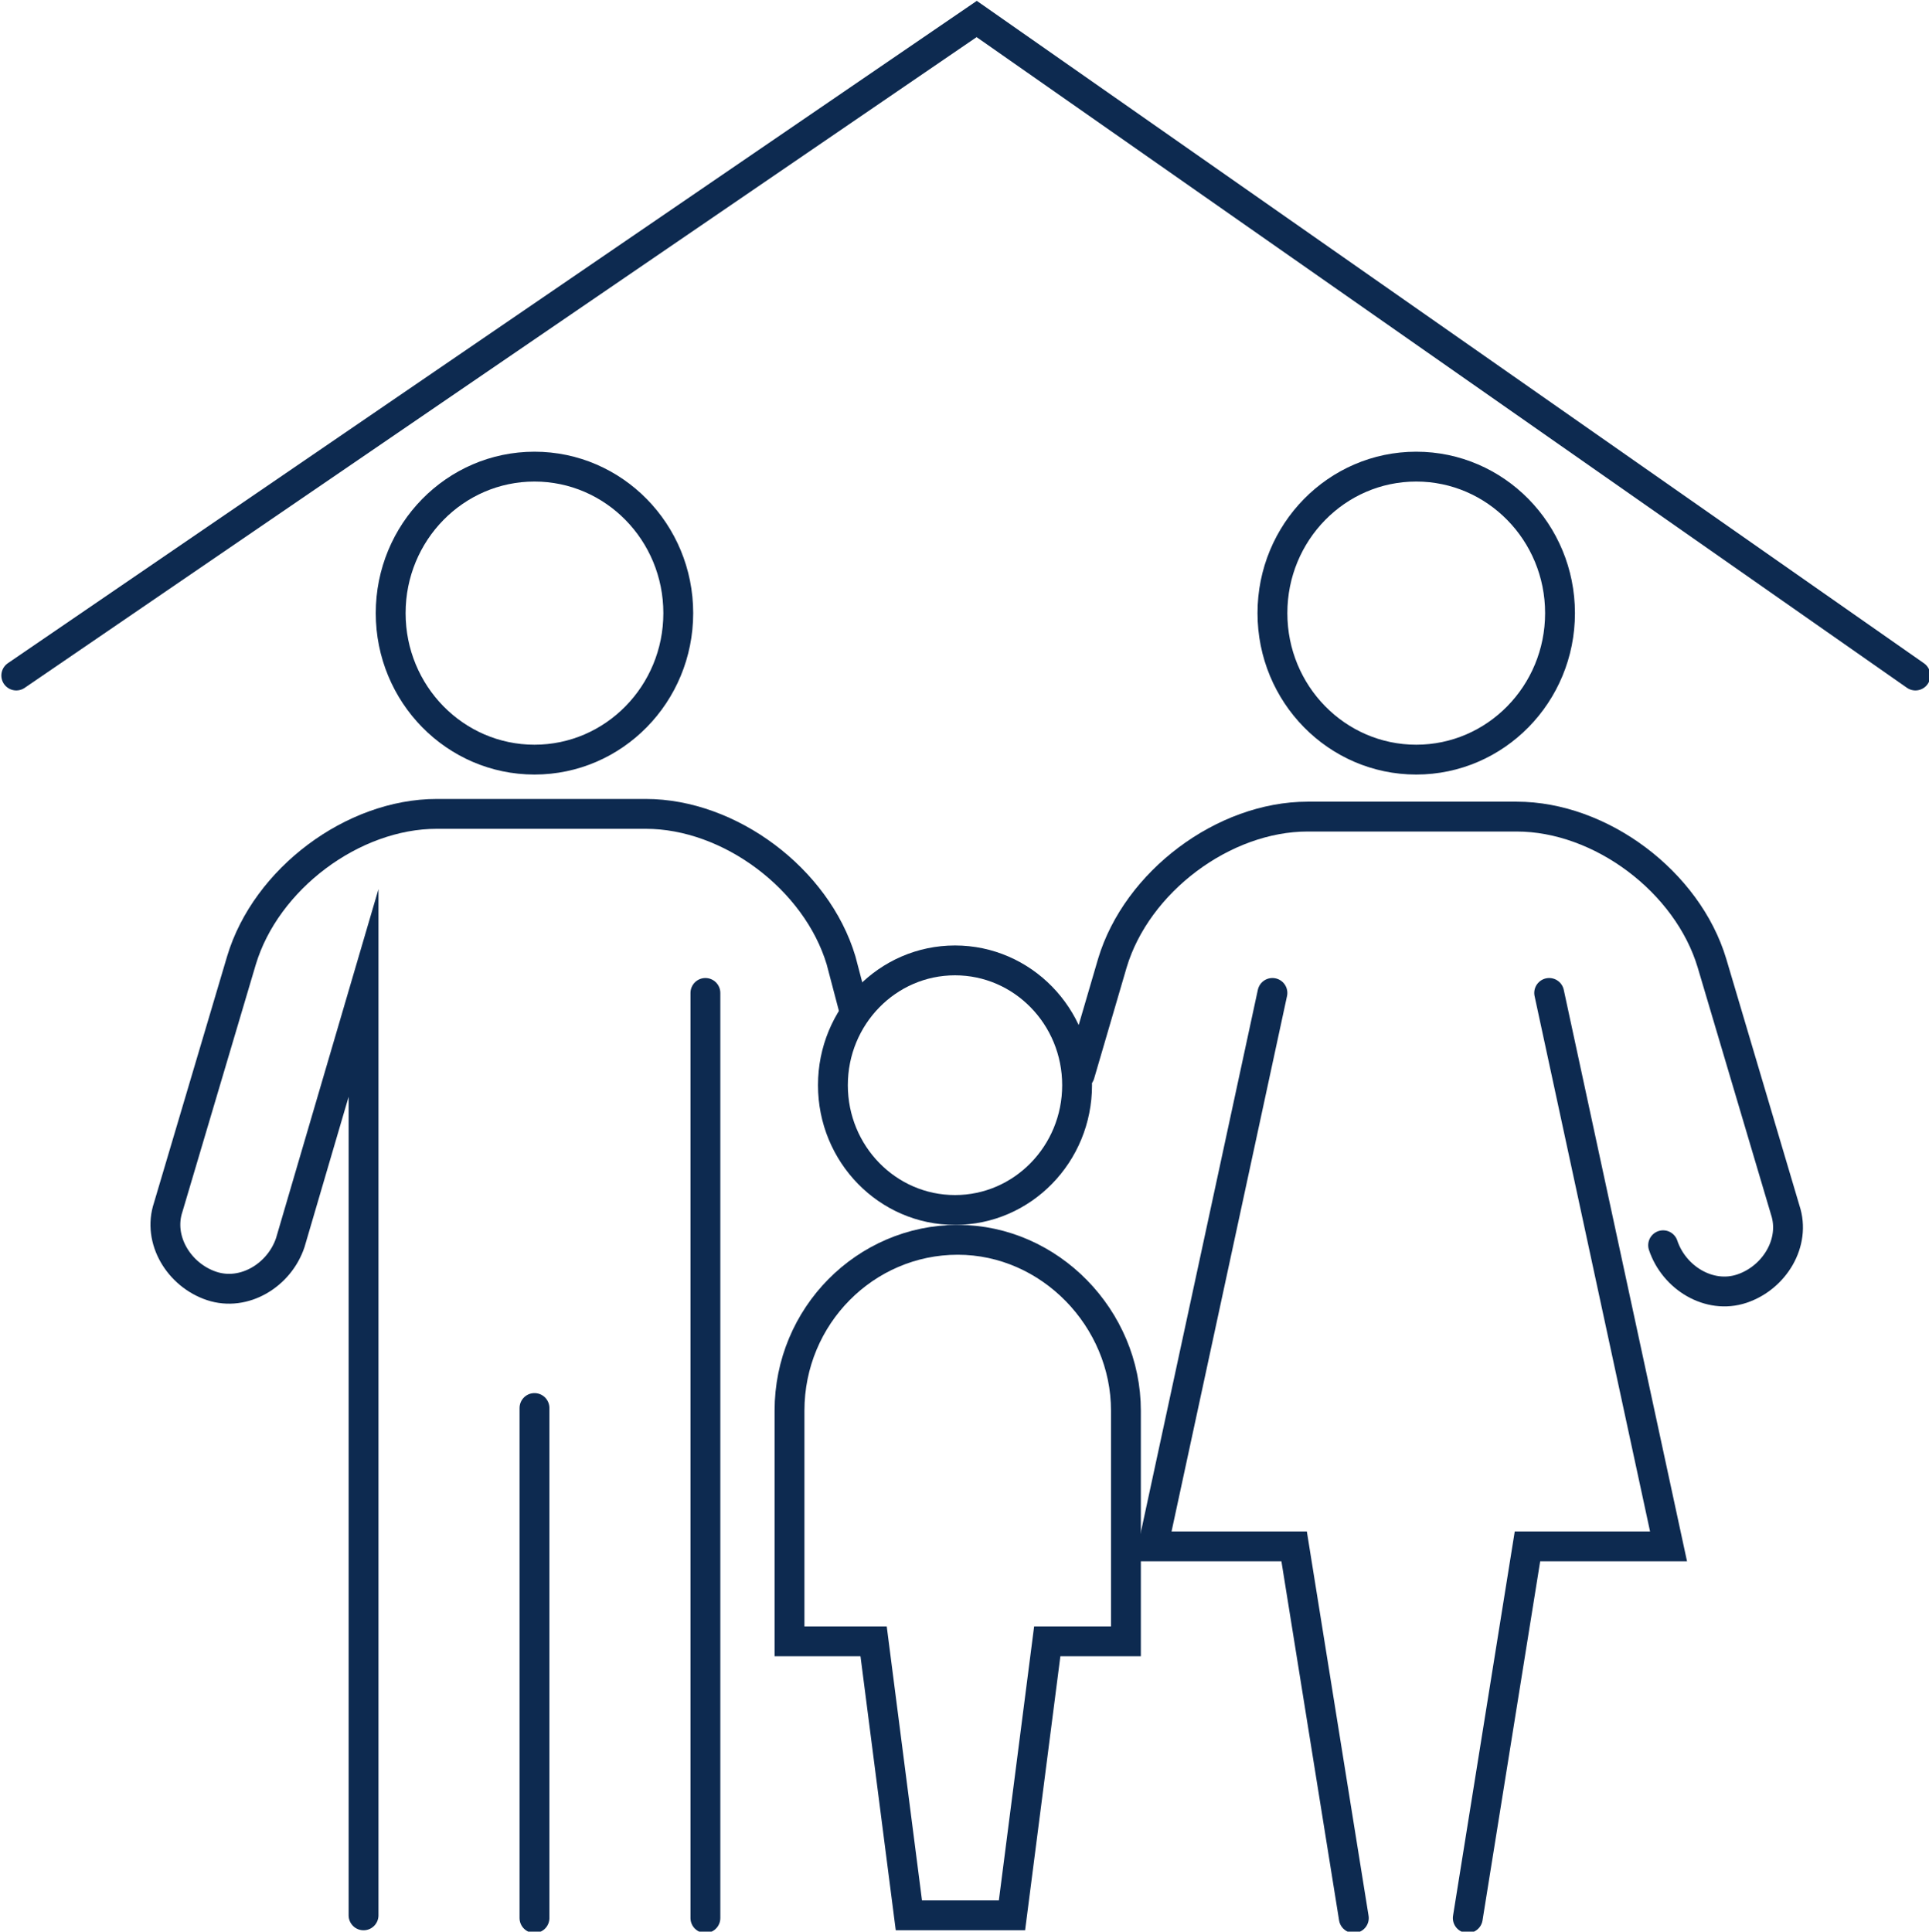
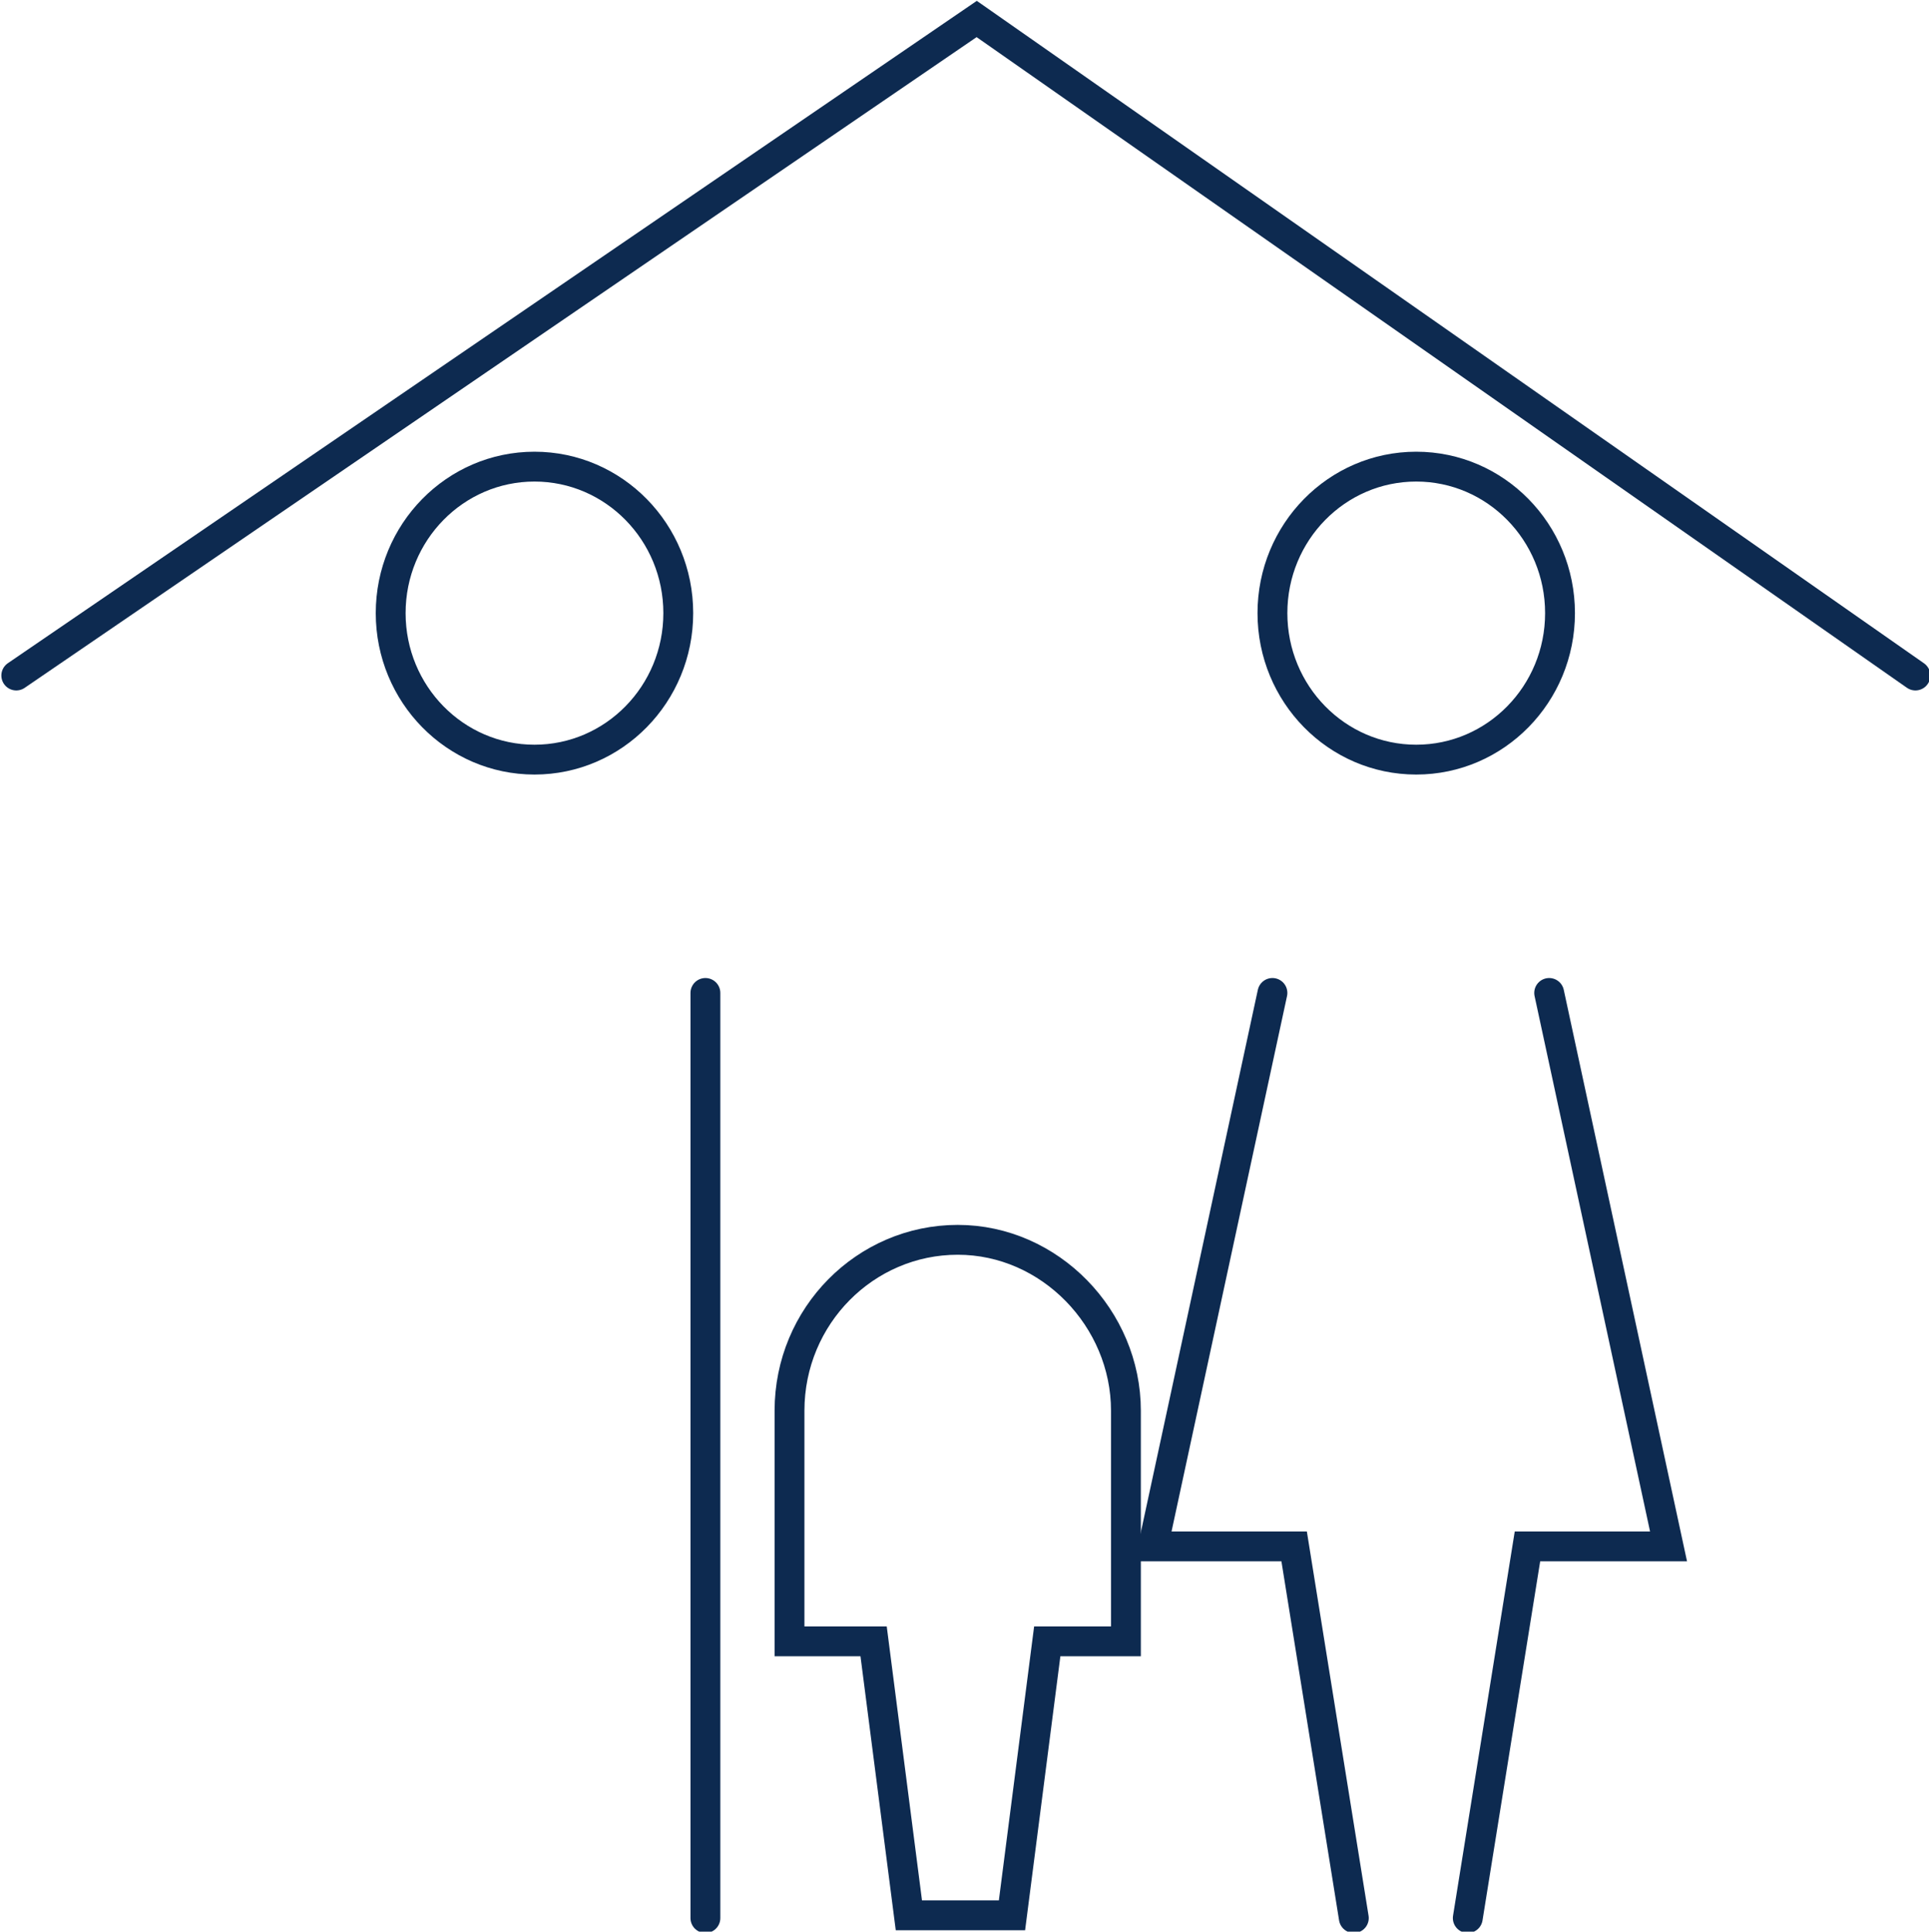
<svg xmlns="http://www.w3.org/2000/svg" version="1.1" id="Layer_1" x="0px" y="0px" width="71.1px" height="71.2px" viewBox="0 0 71.1 71.2" style="enable-background:new 0 0 71.1 71.2;" xml:space="preserve">
  <style type="text/css">
	.st0{fill:none;stroke:#0D2A50;stroke-width:1.1;stroke-linecap:round;stroke-miterlimit:10;}
</style>
-   <path class="st0" d="M31.5,37.3L31,35.4c-0.9-3-4.1-5.4-7.2-5.4h-7.7c-3.1,0-6.3,2.4-7.2,5.4l-2.7,9.1c-0.4,1.2,0.4,2.5,1.6,2.9  c1.2,0.4,2.5-0.4,2.9-1.6l2.7-9.2v34" />
  <ellipse class="st0" cx="19.7" cy="22.6" rx="5.3" ry="5.4" />
-   <ellipse class="st0" cx="35.2" cy="40" rx="4.5" ry="4.6" />
-   <line class="st0" x1="19.7" y1="51.9" x2="19.7" y2="70.7" />
  <polyline class="st0" points="57.1,36.6 61.5,57 56.3,57 54.1,70.7 " />
-   <path class="st0" d="M39.8,39.6l1.2-4.1c0.9-3,4.1-5.4,7.2-5.4h7.7c3.1,0,6.3,2.4,7.2,5.4l2.7,9.1c0.4,1.2-0.4,2.5-1.6,2.9  c-1.2,0.4-2.5-0.4-2.9-1.6" />
  <polyline class="st0" points="46.9,36.6 42.5,57 47.7,57 49.9,70.7 " />
  <ellipse class="st0" cx="52.2" cy="22.6" rx="5.3" ry="5.4" />
  <path class="st0" d="M35.3,45.7c-3.4,0-6.2,2.8-6.2,6.3v8.5h3.1l1.3,10.1h3.8l1.3-10.1h2.9V52C41.5,48.6,38.7,45.7,35.3,45.7z" />
  <line class="st0" x1="26" y1="70.7" x2="26" y2="36.6" />
  <polyline class="st0" points="0.6,24.9 36,0.7 70.6,24.9 " />
</svg>